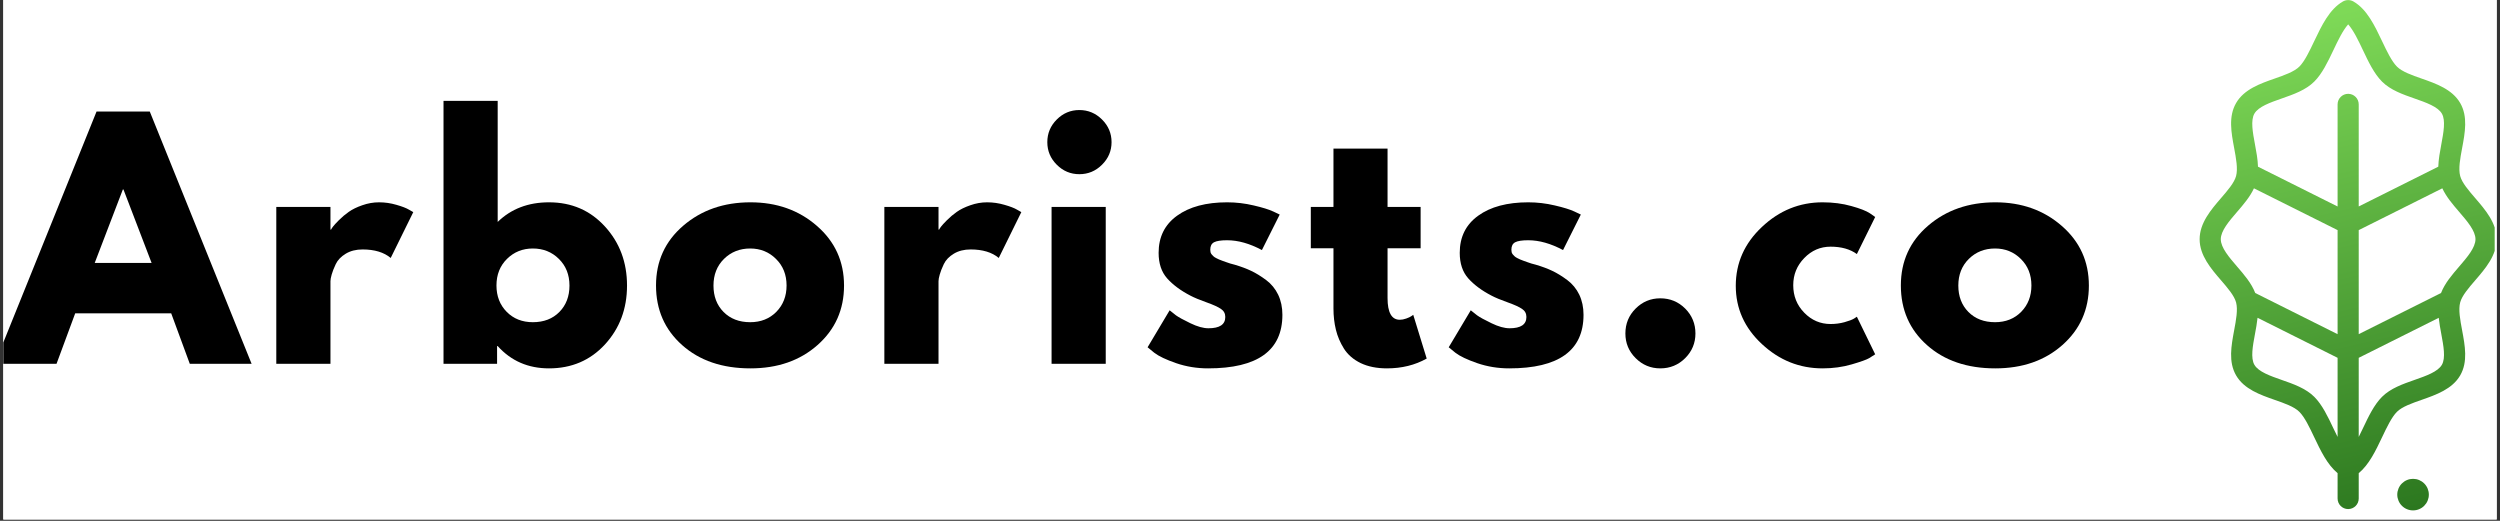
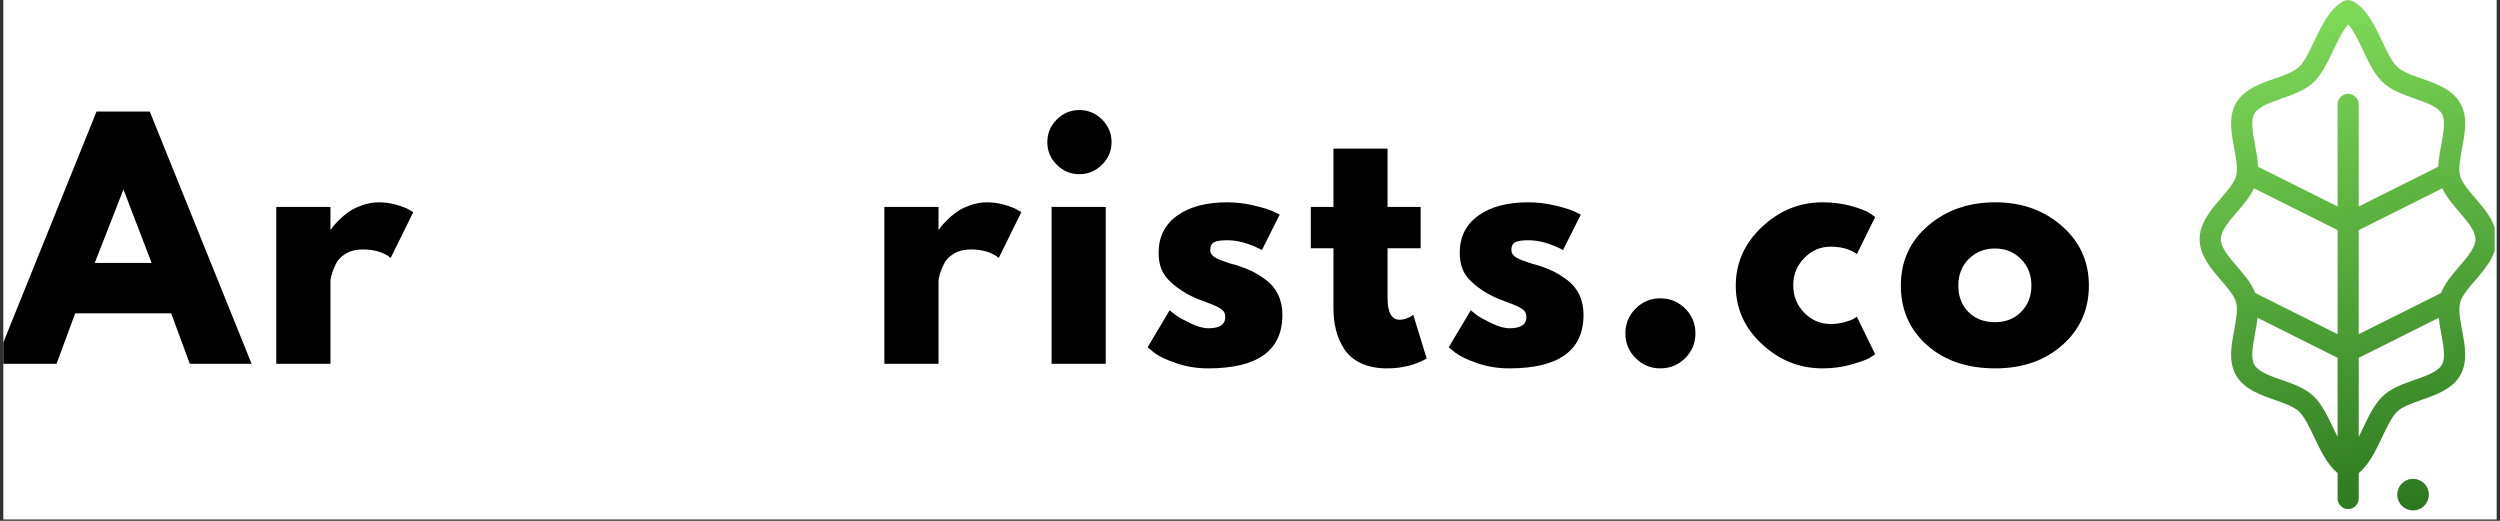
<svg xmlns="http://www.w3.org/2000/svg" version="1.0" preserveAspectRatio="xMidYMid meet" height="125" viewBox="0 0 450 93.75" zoomAndPan="magnify" width="600">
  <rect x="0" y="0" width="450" height="93.75" fill="#333333" stroke="none" />
  <defs>
    <g />
    <clipPath id="74057904ba">
      <path clip-rule="nonzero" d="M 0.598 0 L 449.402 0 L 449.402 93.5 L 0.598 93.5 Z M 0.598 0" />
    </clipPath>
    <clipPath id="5714565f77">
      <path clip-rule="nonzero" d="M 431 86 L 438 86 L 438 92 L 431 92 Z M 431 86" />
    </clipPath>
    <clipPath id="abc5637fc7">
      <path clip-rule="nonzero" d="M 437.191 89.031 C 437.191 89.41 437.117 89.77 436.977 90.117 C 436.832 90.469 436.625 90.773 436.359 91.039 C 436.094 91.309 435.785 91.512 435.438 91.656 C 435.09 91.801 434.727 91.871 434.352 91.871 C 433.973 91.871 433.609 91.801 433.262 91.656 C 432.914 91.512 432.609 91.309 432.34 91.039 C 432.074 90.773 431.871 90.469 431.727 90.117 C 431.582 89.77 431.508 89.41 431.508 89.031 C 431.508 88.656 431.582 88.293 431.727 87.945 C 431.871 87.598 432.074 87.289 432.34 87.023 C 432.609 86.758 432.914 86.551 433.262 86.406 C 433.609 86.262 433.973 86.191 434.352 86.191 C 434.727 86.191 435.09 86.262 435.438 86.406 C 435.785 86.551 436.094 86.758 436.359 87.023 C 436.625 87.289 436.832 87.598 436.977 87.945 C 437.117 88.293 437.191 88.656 437.191 89.031 Z M 437.191 89.031" />
    </clipPath>
    <linearGradient id="db2f43bd44" y2="72.776" gradientUnits="userSpaceOnUse" x2="30.896" y1="67.532" gradientTransform="matrix(1.269, 0, 0, 1.269, 395.935, 0.015)" x1="29.655">
      <stop offset="0" stop-color="rgb(19.308%, 49.316%, 13.586%)" stop-opacity="1" />
      <stop offset="0.125" stop-color="rgb(19.156%, 49.135%, 13.483%)" stop-opacity="1" />
      <stop offset="0.191" stop-color="rgb(18.851%, 48.772%, 13.275%)" stop-opacity="1" />
      <stop offset="0.25" stop-color="rgb(18.7%, 48.59%, 13.171%)" stop-opacity="1" />
      <stop offset="0.375" stop-color="rgb(18.547%, 48.409%, 13.068%)" stop-opacity="1" />
      <stop offset="0.5" stop-color="rgb(18.242%, 48.047%, 12.86%)" stop-opacity="1" />
      <stop offset="0.625" stop-color="rgb(17.937%, 47.684%, 12.653%)" stop-opacity="1" />
      <stop offset="0.75" stop-color="rgb(17.632%, 47.322%, 12.444%)" stop-opacity="1" />
      <stop offset="0.809" stop-color="rgb(17.328%, 46.959%, 12.236%)" stop-opacity="1" />
      <stop offset="0.875" stop-color="rgb(17.175%, 46.779%, 12.132%)" stop-opacity="1" />
      <stop offset="1" stop-color="rgb(17.023%, 46.597%, 12.029%)" stop-opacity="1" />
    </linearGradient>
    <clipPath id="0fdee9fac2">
      <path clip-rule="nonzero" d="M 395.934 0 L 449.043 0 L 449.043 92 L 395.934 92 Z M 395.934 0" />
    </clipPath>
    <clipPath id="332d139976">
      <path clip-rule="nonzero" d="M 445.543 50.453 C 447.348 48.359 449.395 45.984 449.395 43.059 C 449.395 40.133 447.348 37.758 445.543 35.664 C 444.367 34.301 443.156 32.895 442.832 31.684 C 442.484 30.379 442.836 28.496 443.18 26.672 C 443.703 23.875 444.246 20.984 442.836 18.547 C 441.402 16.07 438.477 15.047 435.895 14.145 C 434.164 13.539 432.375 12.914 431.453 11.992 C 430.496 11.031 429.621 9.195 428.777 7.418 C 427.438 4.594 426.051 1.672 423.621 0.27 C 423.031 -0.07 422.309 -0.07 421.719 0.27 C 419.289 1.672 417.902 4.594 416.559 7.414 C 415.715 9.191 414.844 11.031 413.883 11.988 C 412.961 12.91 411.172 13.535 409.441 14.141 C 406.859 15.043 403.93 16.066 402.5 18.543 C 401.086 20.98 401.629 23.871 402.152 26.668 C 402.492 28.492 402.844 30.379 402.496 31.68 C 402.176 32.891 400.961 34.301 399.785 35.66 C 397.98 37.758 395.934 40.133 395.934 43.059 C 395.934 45.984 397.98 48.359 399.785 50.453 C 400.961 51.816 402.176 53.223 402.496 54.438 C 402.844 55.738 402.492 57.621 402.148 59.445 C 401.629 62.242 401.086 65.137 402.5 67.574 C 403.93 70.051 406.859 71.074 409.441 71.977 C 411.172 72.578 412.961 73.203 413.883 74.129 C 414.844 75.086 415.715 76.922 416.559 78.699 C 417.715 81.129 418.906 83.625 420.766 85.168 L 420.766 89.73 C 420.766 90.781 421.617 91.633 422.668 91.633 C 423.719 91.633 424.57 90.781 424.57 89.73 L 424.57 85.172 C 426.43 83.629 427.625 81.129 428.777 78.699 C 429.621 76.922 430.496 75.082 431.453 74.125 C 432.375 73.203 434.164 72.578 435.895 71.973 C 438.477 71.07 441.402 70.047 442.836 67.57 C 444.246 65.133 443.703 62.242 443.18 59.445 C 442.836 57.621 442.484 55.734 442.832 54.434 C 443.156 53.223 444.367 51.812 445.543 50.453 Z M 405.793 20.449 C 406.52 19.195 408.641 18.453 410.695 17.734 C 412.828 16.988 415.035 16.219 416.574 14.68 C 418 13.258 419.016 11.117 420 9.051 C 420.832 7.297 421.688 5.496 422.672 4.383 C 423.652 5.496 424.508 7.297 425.34 9.051 C 426.32 11.121 427.336 13.258 428.762 14.684 C 430.297 16.223 432.504 16.992 434.637 17.738 C 436.691 18.457 438.812 19.199 439.539 20.453 C 440.242 21.672 439.832 23.855 439.438 25.973 C 439.188 27.305 438.938 28.668 438.891 30.004 L 424.57 37.164 L 424.57 18.793 C 424.57 17.742 423.719 16.887 422.668 16.887 C 421.617 16.887 420.766 17.742 420.766 18.793 L 420.766 37.168 L 406.438 30.004 C 406.395 28.668 406.145 27.305 405.891 25.969 C 405.496 23.855 405.086 21.668 405.793 20.449 Z M 399.742 43.059 C 399.742 41.543 401.23 39.816 402.668 38.148 C 403.824 36.809 405 35.434 405.711 33.898 L 420.766 41.422 L 420.766 60.152 L 405.941 52.738 C 405.27 50.988 403.953 49.457 402.668 47.969 C 401.23 46.297 399.742 44.57 399.742 43.059 Z M 419.996 77.066 C 419.016 74.996 418 72.855 416.574 71.434 C 415.035 69.898 412.828 69.125 410.695 68.383 C 408.641 67.664 406.52 66.922 405.793 65.668 C 405.086 64.449 405.496 62.262 405.891 60.145 C 406.074 59.172 406.254 58.188 406.359 57.203 L 420.766 64.406 L 420.766 78.645 C 420.504 78.125 420.25 77.598 419.996 77.066 Z M 439.539 65.664 C 438.812 66.918 436.691 67.66 434.637 68.379 C 432.504 69.125 430.297 69.895 428.762 71.434 C 427.336 72.855 426.32 74.996 425.34 77.066 C 425.086 77.598 424.832 78.125 424.57 78.645 L 424.57 64.406 L 438.973 57.207 C 439.074 58.188 439.258 59.172 439.438 60.145 C 439.832 62.262 440.242 64.445 439.539 65.664 Z M 442.66 47.969 C 441.379 49.457 440.059 50.988 439.387 52.742 L 424.57 60.148 L 424.57 41.422 L 439.617 33.898 C 440.332 35.434 441.508 36.812 442.66 38.148 C 444.098 39.82 445.586 41.547 445.586 43.059 C 445.586 44.57 444.098 46.297 442.66 47.969 Z M 442.66 47.969" />
    </clipPath>
    <linearGradient id="6e2265f1f5" y2="74.832" gradientUnits="userSpaceOnUse" x2="30.746" y1="-2.933" gradientTransform="matrix(1.269, 0, 0, 1.269, 395.935, 0.015)" x1="12.345">
      <stop offset="0" stop-color="rgb(49.399%, 85.1%, 34.099%)" stop-opacity="1" />
      <stop offset="0.062" stop-color="rgb(49.399%, 85.1%, 34.099%)" stop-opacity="1" />
      <stop offset="0.078" stop-color="rgb(49.356%, 85.048%, 34.07%)" stop-opacity="1" />
      <stop offset="0.086" stop-color="rgb(49.171%, 84.83%, 33.945%)" stop-opacity="1" />
      <stop offset="0.094" stop-color="rgb(48.889%, 84.494%, 33.752%)" stop-opacity="1" />
      <stop offset="0.102" stop-color="rgb(48.607%, 84.158%, 33.56%)" stop-opacity="1" />
      <stop offset="0.109" stop-color="rgb(48.325%, 83.821%, 33.366%)" stop-opacity="1" />
      <stop offset="0.117" stop-color="rgb(48.042%, 83.485%, 33.174%)" stop-opacity="1" />
      <stop offset="0.121" stop-color="rgb(47.76%, 83.15%, 32.982%)" stop-opacity="1" />
      <stop offset="0.125" stop-color="rgb(47.62%, 82.982%, 32.886%)" stop-opacity="1" />
      <stop offset="0.133" stop-color="rgb(47.478%, 82.814%, 32.79%)" stop-opacity="1" />
      <stop offset="0.141" stop-color="rgb(47.194%, 82.478%, 32.597%)" stop-opacity="1" />
      <stop offset="0.148" stop-color="rgb(46.912%, 82.143%, 32.404%)" stop-opacity="1" />
      <stop offset="0.156" stop-color="rgb(46.629%, 81.807%, 32.211%)" stop-opacity="1" />
      <stop offset="0.164" stop-color="rgb(46.347%, 81.47%, 32.019%)" stop-opacity="1" />
      <stop offset="0.172" stop-color="rgb(46.065%, 81.134%, 31.827%)" stop-opacity="1" />
      <stop offset="0.18" stop-color="rgb(45.782%, 80.798%, 31.635%)" stop-opacity="1" />
      <stop offset="0.188" stop-color="rgb(45.5%, 80.463%, 31.441%)" stop-opacity="1" />
      <stop offset="0.195" stop-color="rgb(45.216%, 80.127%, 31.248%)" stop-opacity="1" />
      <stop offset="0.203" stop-color="rgb(44.934%, 79.791%, 31.056%)" stop-opacity="1" />
      <stop offset="0.211" stop-color="rgb(44.652%, 79.454%, 30.864%)" stop-opacity="1" />
      <stop offset="0.219" stop-color="rgb(44.37%, 79.118%, 30.672%)" stop-opacity="1" />
      <stop offset="0.227" stop-color="rgb(44.087%, 78.783%, 30.478%)" stop-opacity="1" />
      <stop offset="0.234" stop-color="rgb(43.805%, 78.447%, 30.286%)" stop-opacity="1" />
      <stop offset="0.242" stop-color="rgb(43.523%, 78.111%, 30.093%)" stop-opacity="1" />
      <stop offset="0.25" stop-color="rgb(43.24%, 77.776%, 29.901%)" stop-opacity="1" />
      <stop offset="0.258" stop-color="rgb(42.957%, 77.438%, 29.709%)" stop-opacity="1" />
      <stop offset="0.266" stop-color="rgb(42.674%, 77.103%, 29.515%)" stop-opacity="1" />
      <stop offset="0.273" stop-color="rgb(42.392%, 76.767%, 29.323%)" stop-opacity="1" />
      <stop offset="0.281" stop-color="rgb(42.11%, 76.431%, 29.131%)" stop-opacity="1" />
      <stop offset="0.289" stop-color="rgb(41.827%, 76.096%, 28.938%)" stop-opacity="1" />
      <stop offset="0.297" stop-color="rgb(41.545%, 75.76%, 28.746%)" stop-opacity="1" />
      <stop offset="0.305" stop-color="rgb(41.263%, 75.424%, 28.552%)" stop-opacity="1" />
      <stop offset="0.312" stop-color="rgb(40.981%, 75.087%, 28.36%)" stop-opacity="1" />
      <stop offset="0.32" stop-color="rgb(40.697%, 74.751%, 28.168%)" stop-opacity="1" />
      <stop offset="0.328" stop-color="rgb(40.414%, 74.416%, 27.975%)" stop-opacity="1" />
      <stop offset="0.336" stop-color="rgb(40.132%, 74.08%, 27.782%)" stop-opacity="1" />
      <stop offset="0.344" stop-color="rgb(39.85%, 73.744%, 27.589%)" stop-opacity="1" />
      <stop offset="0.352" stop-color="rgb(39.568%, 73.409%, 27.397%)" stop-opacity="1" />
      <stop offset="0.359" stop-color="rgb(39.285%, 73.071%, 27.205%)" stop-opacity="1" />
      <stop offset="0.367" stop-color="rgb(39.003%, 72.736%, 27.013%)" stop-opacity="1" />
      <stop offset="0.375" stop-color="rgb(38.719%, 72.4%, 26.819%)" stop-opacity="1" />
      <stop offset="0.383" stop-color="rgb(38.437%, 72.064%, 26.627%)" stop-opacity="1" />
      <stop offset="0.391" stop-color="rgb(38.155%, 71.729%, 26.434%)" stop-opacity="1" />
      <stop offset="0.398" stop-color="rgb(37.872%, 71.393%, 26.242%)" stop-opacity="1" />
      <stop offset="0.406" stop-color="rgb(37.59%, 71.056%, 26.05%)" stop-opacity="1" />
      <stop offset="0.414" stop-color="rgb(37.308%, 70.72%, 25.856%)" stop-opacity="1" />
      <stop offset="0.422" stop-color="rgb(37.025%, 70.384%, 25.664%)" stop-opacity="1" />
      <stop offset="0.43" stop-color="rgb(36.743%, 70.049%, 25.471%)" stop-opacity="1" />
      <stop offset="0.438" stop-color="rgb(36.459%, 69.713%, 25.279%)" stop-opacity="1" />
      <stop offset="0.445" stop-color="rgb(36.177%, 69.377%, 25.087%)" stop-opacity="1" />
      <stop offset="0.453" stop-color="rgb(35.895%, 69.041%, 24.893%)" stop-opacity="1" />
      <stop offset="0.461" stop-color="rgb(35.612%, 68.704%, 24.701%)" stop-opacity="1" />
      <stop offset="0.469" stop-color="rgb(35.33%, 68.369%, 24.509%)" stop-opacity="1" />
      <stop offset="0.477" stop-color="rgb(35.048%, 68.033%, 24.316%)" stop-opacity="1" />
      <stop offset="0.484" stop-color="rgb(34.766%, 67.697%, 24.124%)" stop-opacity="1" />
      <stop offset="0.492" stop-color="rgb(34.482%, 67.361%, 23.93%)" stop-opacity="1" />
      <stop offset="0.5" stop-color="rgb(34.2%, 67.026%, 23.738%)" stop-opacity="1" />
      <stop offset="0.508" stop-color="rgb(33.917%, 66.689%, 23.546%)" stop-opacity="1" />
      <stop offset="0.516" stop-color="rgb(33.635%, 66.353%, 23.354%)" stop-opacity="1" />
      <stop offset="0.523" stop-color="rgb(33.353%, 66.017%, 23.161%)" stop-opacity="1" />
      <stop offset="0.531" stop-color="rgb(33.07%, 65.681%, 22.968%)" stop-opacity="1" />
      <stop offset="0.539" stop-color="rgb(32.788%, 65.346%, 22.775%)" stop-opacity="1" />
      <stop offset="0.547" stop-color="rgb(32.506%, 65.01%, 22.583%)" stop-opacity="1" />
      <stop offset="0.555" stop-color="rgb(32.222%, 64.673%, 22.391%)" stop-opacity="1" />
      <stop offset="0.562" stop-color="rgb(31.94%, 64.337%, 22.198%)" stop-opacity="1" />
      <stop offset="0.57" stop-color="rgb(31.657%, 64.001%, 22.005%)" stop-opacity="1" />
      <stop offset="0.578" stop-color="rgb(31.375%, 63.666%, 21.812%)" stop-opacity="1" />
      <stop offset="0.586" stop-color="rgb(31.093%, 63.33%, 21.62%)" stop-opacity="1" />
      <stop offset="0.594" stop-color="rgb(30.811%, 62.994%, 21.428%)" stop-opacity="1" />
      <stop offset="0.602" stop-color="rgb(30.528%, 62.659%, 21.236%)" stop-opacity="1" />
      <stop offset="0.609" stop-color="rgb(30.244%, 62.321%, 21.042%)" stop-opacity="1" />
      <stop offset="0.617" stop-color="rgb(29.962%, 61.986%, 20.85%)" stop-opacity="1" />
      <stop offset="0.625" stop-color="rgb(29.68%, 61.65%, 20.657%)" stop-opacity="1" />
      <stop offset="0.633" stop-color="rgb(29.398%, 61.314%, 20.465%)" stop-opacity="1" />
      <stop offset="0.641" stop-color="rgb(29.115%, 60.979%, 20.273%)" stop-opacity="1" />
      <stop offset="0.648" stop-color="rgb(28.833%, 60.643%, 20.079%)" stop-opacity="1" />
      <stop offset="0.656" stop-color="rgb(28.551%, 60.306%, 19.887%)" stop-opacity="1" />
      <stop offset="0.664" stop-color="rgb(28.268%, 59.97%, 19.695%)" stop-opacity="1" />
      <stop offset="0.672" stop-color="rgb(27.985%, 59.634%, 19.502%)" stop-opacity="1" />
      <stop offset="0.68" stop-color="rgb(27.702%, 59.299%, 19.31%)" stop-opacity="1" />
      <stop offset="0.688" stop-color="rgb(27.42%, 58.963%, 19.116%)" stop-opacity="1" />
      <stop offset="0.695" stop-color="rgb(27.138%, 58.627%, 18.924%)" stop-opacity="1" />
      <stop offset="0.703" stop-color="rgb(26.855%, 58.29%, 18.732%)" stop-opacity="1" />
      <stop offset="0.711" stop-color="rgb(26.573%, 57.954%, 18.539%)" stop-opacity="1" />
      <stop offset="0.719" stop-color="rgb(26.291%, 57.619%, 18.347%)" stop-opacity="1" />
      <stop offset="0.727" stop-color="rgb(26.007%, 57.283%, 18.153%)" stop-opacity="1" />
      <stop offset="0.734" stop-color="rgb(25.725%, 56.947%, 17.961%)" stop-opacity="1" />
      <stop offset="0.742" stop-color="rgb(25.443%, 56.612%, 17.769%)" stop-opacity="1" />
      <stop offset="0.75" stop-color="rgb(25.16%, 56.276%, 17.577%)" stop-opacity="1" />
      <stop offset="0.758" stop-color="rgb(24.878%, 55.939%, 17.384%)" stop-opacity="1" />
      <stop offset="0.766" stop-color="rgb(24.596%, 55.603%, 17.191%)" stop-opacity="1" />
      <stop offset="0.773" stop-color="rgb(24.313%, 55.267%, 16.998%)" stop-opacity="1" />
      <stop offset="0.781" stop-color="rgb(24.031%, 54.932%, 16.806%)" stop-opacity="1" />
      <stop offset="0.789" stop-color="rgb(23.747%, 54.596%, 16.614%)" stop-opacity="1" />
      <stop offset="0.797" stop-color="rgb(23.465%, 54.26%, 16.422%)" stop-opacity="1" />
      <stop offset="0.805" stop-color="rgb(23.183%, 53.923%, 16.228%)" stop-opacity="1" />
      <stop offset="0.812" stop-color="rgb(22.9%, 53.587%, 16.035%)" stop-opacity="1" />
      <stop offset="0.82" stop-color="rgb(22.618%, 53.252%, 15.843%)" stop-opacity="1" />
      <stop offset="0.828" stop-color="rgb(22.336%, 52.916%, 15.651%)" stop-opacity="1" />
      <stop offset="0.836" stop-color="rgb(22.054%, 52.58%, 15.459%)" stop-opacity="1" />
      <stop offset="0.844" stop-color="rgb(21.77%, 52.245%, 15.265%)" stop-opacity="1" />
      <stop offset="0.852" stop-color="rgb(21.487%, 51.907%, 15.073%)" stop-opacity="1" />
      <stop offset="0.859" stop-color="rgb(21.205%, 51.572%, 14.88%)" stop-opacity="1" />
      <stop offset="0.867" stop-color="rgb(20.923%, 51.236%, 14.688%)" stop-opacity="1" />
      <stop offset="0.875" stop-color="rgb(20.641%, 50.9%, 14.496%)" stop-opacity="1" />
      <stop offset="0.879" stop-color="rgb(20.358%, 50.565%, 14.302%)" stop-opacity="1" />
      <stop offset="0.883" stop-color="rgb(20.218%, 50.397%, 14.206%)" stop-opacity="1" />
      <stop offset="0.891" stop-color="rgb(20.076%, 50.229%, 14.11%)" stop-opacity="1" />
      <stop offset="0.898" stop-color="rgb(19.794%, 49.893%, 13.918%)" stop-opacity="1" />
      <stop offset="0.906" stop-color="rgb(19.51%, 49.556%, 13.725%)" stop-opacity="1" />
      <stop offset="0.914" stop-color="rgb(19.228%, 49.22%, 13.533%)" stop-opacity="1" />
      <stop offset="0.922" stop-color="rgb(18.945%, 48.885%, 13.339%)" stop-opacity="1" />
      <stop offset="0.93" stop-color="rgb(18.663%, 48.549%, 13.147%)" stop-opacity="1" />
      <stop offset="0.938" stop-color="rgb(18.381%, 48.213%, 12.955%)" stop-opacity="1" />
      <stop offset="0.945" stop-color="rgb(18.098%, 47.878%, 12.762%)" stop-opacity="1" />
      <stop offset="0.953" stop-color="rgb(17.816%, 47.54%, 12.57%)" stop-opacity="1" />
      <stop offset="0.961" stop-color="rgb(17.532%, 47.205%, 12.376%)" stop-opacity="1" />
      <stop offset="0.969" stop-color="rgb(17.25%, 46.869%, 12.184%)" stop-opacity="1" />
      <stop offset="0.977" stop-color="rgb(16.968%, 46.533%, 11.992%)" stop-opacity="1" />
      <stop offset="0.984" stop-color="rgb(16.685%, 46.198%, 11.8%)" stop-opacity="1" />
      <stop offset="0.992" stop-color="rgb(16.403%, 45.862%, 11.607%)" stop-opacity="1" />
      <stop offset="1" stop-color="rgb(16.18%, 45.596%, 11.455%)" stop-opacity="1" />
    </linearGradient>
    <clipPath id="04bdc0e578">
      <path clip-rule="nonzero" d="M 0.598 20 L 46 20 L 46 66 L 0.598 66 Z M 0.598 20" />
    </clipPath>
  </defs>
  <g clip-path="url(#74057904ba)">
    <path fill-rule="nonzero" fill-opacity="1" d="M 0.598 0 L 449.402 0 L 449.402 93.5 L 0.598 93.5 Z M 0.598 0" fill="#ffffff" />
-     <path fill-rule="nonzero" fill-opacity="1" d="M 0.598 0 L 449.402 0 L 449.402 93.5 L 0.598 93.5 Z M 0.598 0" fill="#ffffff" />
  </g>
  <g clip-path="url(#5714565f77)">
    <g clip-path="url(#abc5637fc7)">
      <path fill-rule="nonzero" d="M 431.508 86.191 L 431.508 91.871 L 437.191 91.871 L 437.191 86.191 Z M 431.508 86.191" fill="url(#db2f43bd44)" />
    </g>
  </g>
  <g clip-path="url(#0fdee9fac2)">
    <g clip-path="url(#332d139976)">
      <path fill-rule="nonzero" d="M 395.934 0 L 395.934 91.633 L 449.043 91.633 L 449.043 0 Z M 395.934 0" fill="url(#6e2265f1f5)" />
    </g>
  </g>
  <g clip-path="url(#04bdc0e578)">
    <g fill-opacity="1" fill="#000000">
      <g transform="translate(0.598, 65.479)">
        <g>
-           <path d="M 26.359 -45.406 L 44.688 0 L 33.562 0 L 30.219 -9.078 L 12.938 -9.078 L 9.578 0 L -1.547 0 L 16.781 -45.406 Z M 26.688 -18.156 L 21.625 -31.375 L 21.516 -31.375 L 16.453 -18.156 Z M 26.688 -18.156" />
+           <path d="M 26.359 -45.406 L 44.688 0 L 33.562 0 L 30.219 -9.078 L 12.938 -9.078 L 9.578 0 L -1.547 0 L 16.781 -45.406 Z M 26.688 -18.156 L 21.625 -31.375 L 16.453 -18.156 Z M 26.688 -18.156" />
        </g>
      </g>
    </g>
  </g>
  <g fill-opacity="1" fill="#000000">
    <g transform="translate(46.436, 65.479)">
      <g>
        <path d="M 3.297 0 L 3.297 -28.234 L 13.047 -28.234 L 13.047 -24.156 L 13.156 -24.156 C 13.227 -24.301 13.348 -24.484 13.516 -24.703 C 13.68 -24.93 14.035 -25.316 14.578 -25.859 C 15.129 -26.41 15.719 -26.906 16.344 -27.344 C 16.969 -27.789 17.773 -28.188 18.766 -28.531 C 19.754 -28.883 20.766 -29.062 21.797 -29.062 C 22.859 -29.062 23.898 -28.91 24.922 -28.609 C 25.953 -28.316 26.707 -28.023 27.188 -27.734 L 27.953 -27.297 L 23.891 -19.047 C 22.672 -20.066 20.984 -20.578 18.828 -20.578 C 17.648 -20.578 16.641 -20.32 15.797 -19.812 C 14.953 -19.301 14.352 -18.676 14 -17.938 C 13.656 -17.207 13.41 -16.582 13.266 -16.062 C 13.117 -15.551 13.047 -15.148 13.047 -14.859 L 13.047 0 Z M 3.297 0" />
      </g>
    </g>
  </g>
  <g fill-opacity="1" fill="#000000">
    <g transform="translate(76.536, 65.479)">
      <g>
-         <path d="M 32.359 -24.703 C 35.004 -21.805 36.328 -18.266 36.328 -14.078 C 36.328 -9.898 35.004 -6.367 32.359 -3.484 C 29.711 -0.609 26.352 0.828 22.281 0.828 C 18.539 0.828 15.461 -0.508 13.047 -3.188 L 12.938 -3.188 L 12.938 0 L 3.297 0 L 3.297 -47.328 L 13.047 -47.328 L 13.047 -25.531 C 15.461 -27.883 18.539 -29.062 22.281 -29.062 C 26.352 -29.062 29.711 -27.609 32.359 -24.703 Z M 24.156 -9.328 C 25.363 -10.555 25.969 -12.141 25.969 -14.078 C 25.969 -16.023 25.332 -17.625 24.062 -18.875 C 22.801 -20.125 21.238 -20.75 19.375 -20.75 C 17.539 -20.75 15.988 -20.125 14.719 -18.875 C 13.457 -17.625 12.828 -16.031 12.828 -14.094 C 12.828 -12.176 13.441 -10.594 14.672 -9.344 C 15.898 -8.102 17.469 -7.484 19.375 -7.484 C 21.352 -7.484 22.945 -8.098 24.156 -9.328 Z M 24.156 -9.328" />
-       </g>
+         </g>
    </g>
  </g>
  <g fill-opacity="1" fill="#000000">
    <g transform="translate(116.817, 65.479)">
      <g>
+         </g>
+     </g>
+   </g>
+   <g fill-opacity="1" fill="#000000">
+     <g transform="translate(155.886, 65.479)">
+       <g>
+         <path d="M 3.297 0 L 3.297 -28.234 L 13.047 -28.234 L 13.047 -24.156 L 13.156 -24.156 C 13.227 -24.301 13.348 -24.484 13.516 -24.703 C 13.68 -24.93 14.035 -25.316 14.578 -25.859 C 15.129 -26.41 15.719 -26.906 16.344 -27.344 C 16.969 -27.789 17.773 -28.188 18.766 -28.531 C 19.754 -28.883 20.766 -29.062 21.797 -29.062 C 22.859 -29.062 23.898 -28.91 24.922 -28.609 C 25.953 -28.316 26.707 -28.023 27.188 -27.734 L 27.953 -27.297 L 23.891 -19.047 C 22.672 -20.066 20.984 -20.578 18.828 -20.578 C 17.648 -20.578 16.641 -20.32 15.797 -19.812 C 14.953 -19.301 14.352 -18.676 14 -17.938 C 13.656 -17.207 13.41 -16.582 13.266 -16.062 C 13.117 -15.551 13.047 -15.148 13.047 -14.859 L 13.047 0 Z M 3.297 0" />
+       </g>
+     </g>
+   </g>
+   <g fill-opacity="1" fill="#000000">
+     <g transform="translate(185.986, 65.479)">
+       <g>
+         <path d="M 4.234 -43.969 C 5.367 -45.102 6.723 -45.672 8.297 -45.672 C 9.879 -45.672 11.238 -45.102 12.375 -43.969 C 13.52 -42.832 14.094 -41.473 14.094 -39.891 C 14.094 -38.316 13.52 -36.961 12.375 -35.828 C 11.238 -34.691 9.879 -34.125 8.297 -34.125 C 6.723 -34.125 5.367 -34.691 4.234 -35.828 C 3.098 -36.961 2.531 -38.316 2.531 -39.891 C 2.531 -41.473 3.098 -42.832 4.234 -43.969 Z M 3.297 -28.234 L 3.297 0 L 13.047 0 L 13.047 -28.234 Z M 3.297 -28.234" />
+       </g>
+     </g>
+   </g>
+   <g fill-opacity="1" fill="#000000">
+     <g transform="translate(205.301, 65.479)">
+       <g>
+         <path d="M 15.578 -29.062 C 17.191 -29.062 18.785 -28.875 20.359 -28.5 C 21.941 -28.133 23.117 -27.77 23.891 -27.406 L 25.047 -26.859 L 21.844 -20.469 C 19.645 -21.645 17.555 -22.234 15.578 -22.234 C 14.473 -22.234 13.691 -22.113 13.234 -21.875 C 12.773 -21.633 12.547 -21.188 12.547 -20.531 C 12.547 -20.383 12.562 -20.234 12.594 -20.078 C 12.633 -19.93 12.707 -19.797 12.812 -19.672 C 12.926 -19.547 13.031 -19.438 13.125 -19.344 C 13.219 -19.25 13.375 -19.145 13.594 -19.031 C 13.812 -18.926 13.984 -18.844 14.109 -18.781 C 14.242 -18.727 14.457 -18.645 14.75 -18.531 C 15.039 -18.426 15.258 -18.348 15.406 -18.297 C 15.551 -18.242 15.797 -18.16 16.141 -18.047 C 16.492 -17.941 16.766 -17.867 16.953 -17.828 C 18.086 -17.492 19.078 -17.125 19.922 -16.719 C 20.766 -16.32 21.656 -15.773 22.594 -15.078 C 23.531 -14.379 24.254 -13.5 24.766 -12.438 C 25.273 -11.375 25.531 -10.164 25.531 -8.812 C 25.531 -2.383 21.07 0.828 12.156 0.828 C 10.145 0.828 8.227 0.516 6.406 -0.109 C 4.594 -0.734 3.281 -1.359 2.469 -1.984 L 1.266 -2.969 L 5.234 -9.625 C 5.523 -9.375 5.906 -9.07 6.375 -8.719 C 6.852 -8.375 7.719 -7.898 8.969 -7.297 C 10.219 -6.691 11.301 -6.391 12.219 -6.391 C 14.238 -6.391 15.25 -7.066 15.25 -8.422 C 15.25 -9.047 14.988 -9.531 14.469 -9.875 C 13.957 -10.227 13.086 -10.625 11.859 -11.062 C 10.629 -11.5 9.664 -11.898 8.969 -12.266 C 7.207 -13.18 5.812 -14.219 4.781 -15.375 C 3.758 -16.531 3.25 -18.062 3.25 -19.969 C 3.25 -22.832 4.359 -25.062 6.578 -26.656 C 8.797 -28.258 11.797 -29.062 15.578 -29.062 Z M 15.578 -29.062" />
+       </g>
+     </g>
+   </g>
+   <g fill-opacity="1" fill="#000000">
+     <g transform="translate(235.071, 65.479)">
+       <g>
+         <path d="M 4.953 -28.234 L 4.953 -38.734 L 14.688 -38.734 L 14.688 -28.234 L 20.641 -28.234 L 20.641 -20.797 L 14.688 -20.797 L 14.688 -11.828 C 14.688 -9.223 15.422 -7.922 16.891 -7.922 C 17.254 -7.922 17.641 -7.992 18.047 -8.141 C 18.453 -8.285 18.766 -8.43 18.984 -8.578 L 19.312 -8.812 L 21.734 -0.938 C 19.641 0.238 17.254 0.828 14.578 0.828 C 12.742 0.828 11.164 0.508 9.844 -0.125 C 8.531 -0.77 7.531 -1.633 6.844 -2.719 C 6.164 -3.801 5.68 -4.938 5.391 -6.125 C 5.098 -7.32 4.953 -8.598 4.953 -9.953 L 4.953 -20.797 L 0.875 -20.797 L 0.875 -28.234 Z M 4.953 -28.234" />
+       </g>
+     </g>
+   </g>
+   <g fill-opacity="1" fill="#000000">
+     <g transform="translate(259.503, 65.479)">
+       <g>
+         <path d="M 15.578 -29.062 C 17.191 -29.062 18.785 -28.875 20.359 -28.5 C 21.941 -28.133 23.117 -27.77 23.891 -27.406 L 25.047 -26.859 L 21.844 -20.469 C 19.645 -21.645 17.555 -22.234 15.578 -22.234 C 14.473 -22.234 13.691 -22.113 13.234 -21.875 C 12.773 -21.633 12.547 -21.188 12.547 -20.531 C 12.547 -20.383 12.562 -20.234 12.594 -20.078 C 12.633 -19.93 12.707 -19.797 12.812 -19.672 C 12.926 -19.547 13.031 -19.438 13.125 -19.344 C 13.219 -19.25 13.375 -19.145 13.594 -19.031 C 13.812 -18.926 13.984 -18.844 14.109 -18.781 C 14.242 -18.727 14.457 -18.645 14.75 -18.531 C 15.039 -18.426 15.258 -18.348 15.406 -18.297 C 15.551 -18.242 15.797 -18.16 16.141 -18.047 C 16.492 -17.941 16.766 -17.867 16.953 -17.828 C 18.086 -17.492 19.078 -17.125 19.922 -16.719 C 20.766 -16.32 21.656 -15.773 22.594 -15.078 C 23.531 -14.379 24.254 -13.5 24.766 -12.438 C 25.273 -11.375 25.531 -10.164 25.531 -8.812 C 25.531 -2.383 21.07 0.828 12.156 0.828 C 10.145 0.828 8.227 0.516 6.406 -0.109 C 4.594 -0.734 3.281 -1.359 2.469 -1.984 L 1.266 -2.969 L 5.234 -9.625 C 5.523 -9.375 5.906 -9.07 6.375 -8.719 C 6.852 -8.375 7.719 -7.898 8.969 -7.297 C 10.219 -6.691 11.301 -6.391 12.219 -6.391 C 14.238 -6.391 15.25 -7.066 15.25 -8.422 C 15.25 -9.047 14.988 -9.531 14.469 -9.875 C 13.957 -10.227 13.086 -10.625 11.859 -11.062 C 10.629 -11.5 9.664 -11.898 8.969 -12.266 C 7.207 -13.18 5.812 -14.219 4.781 -15.375 C 3.758 -16.531 3.25 -18.062 3.25 -19.969 C 3.25 -22.832 4.359 -25.062 6.578 -26.656 C 8.797 -28.258 11.797 -29.062 15.578 -29.062 Z M 15.578 -29.062" />
+       </g>
+     </g>
+   </g>
+   <g fill-opacity="1" fill="#000000">
+     <g transform="translate(289.273, 65.479)">
+       <g>
+         <path d="M 9.578 -11.781 C 11.336 -11.781 12.832 -11.164 14.062 -9.938 C 15.289 -8.707 15.906 -7.211 15.906 -5.453 C 15.906 -3.723 15.289 -2.242 14.062 -1.016 C 12.832 0.211 11.336 0.828 9.578 0.828 C 7.848 0.828 6.367 0.211 5.141 -1.016 C 3.91 -2.242 3.297 -3.723 3.297 -5.453 C 3.297 -7.211 3.91 -8.707 5.141 -9.938 C 6.367 -11.164 7.848 -11.781 9.578 -11.781 Z M 9.578 -11.781" />
+       </g>
+     </g>
+   </g>
+   <g fill-opacity="1" fill="#000000">
+     <g transform="translate(311.174, 65.479)">
+       <g>
+         <path d="M 18.328 -21.078 C 16.492 -21.078 14.914 -20.395 13.594 -19.031 C 12.27 -17.676 11.609 -16.047 11.609 -14.141 C 11.609 -12.191 12.27 -10.539 13.594 -9.188 C 14.914 -7.832 16.492 -7.156 18.328 -7.156 C 19.203 -7.156 20.035 -7.266 20.828 -7.484 C 21.617 -7.703 22.195 -7.922 22.562 -8.141 L 23.062 -8.469 L 26.359 -1.703 C 26.098 -1.523 25.738 -1.297 25.281 -1.016 C 24.82 -0.742 23.773 -0.367 22.141 0.109 C 20.516 0.586 18.766 0.828 16.891 0.828 C 12.742 0.828 9.102 -0.629 5.969 -3.547 C 2.832 -6.461 1.266 -9.957 1.266 -14.031 C 1.266 -18.145 2.832 -21.676 5.969 -24.625 C 9.102 -27.582 12.742 -29.062 16.891 -29.062 C 18.766 -29.062 20.488 -28.836 22.062 -28.391 C 23.645 -27.953 24.766 -27.516 25.422 -27.078 L 26.359 -26.422 L 23.062 -19.75 C 21.844 -20.633 20.266 -21.078 18.328 -21.078 Z M 18.328 -21.078" />
+       </g>
+     </g>
+   </g>
+   <g fill-opacity="1" fill="#000000">
+     <g transform="translate(340.889, 65.479)">
+       <g>
        <path d="M 5.969 -3.359 C 2.832 -6.148 1.266 -9.727 1.266 -14.094 C 1.266 -18.457 2.895 -22.039 6.156 -24.844 C 9.426 -27.656 13.461 -29.062 18.266 -29.062 C 23.004 -29.062 26.992 -27.645 30.234 -24.812 C 33.484 -21.988 35.109 -18.41 35.109 -14.078 C 35.109 -9.754 33.52 -6.188 30.344 -3.375 C 27.176 -0.57 23.148 0.828 18.266 0.828 C 13.203 0.828 9.102 -0.566 5.969 -3.359 Z M 13.5 -18.875 C 12.238 -17.625 11.609 -16.023 11.609 -14.078 C 11.609 -12.141 12.211 -10.555 13.422 -9.328 C 14.641 -8.098 16.238 -7.484 18.219 -7.484 C 20.125 -7.484 21.691 -8.102 22.922 -9.344 C 24.148 -10.594 24.766 -12.176 24.766 -14.094 C 24.766 -16.031 24.129 -17.625 22.859 -18.875 C 21.598 -20.125 20.051 -20.75 18.219 -20.75 C 16.344 -20.75 14.77 -20.125 13.5 -18.875 Z M 13.5 -18.875" />
      </g>
    </g>
  </g>
-   <g fill-opacity="1" fill="#000000">
-     <g transform="translate(155.886, 65.479)">
-       <g>
-         <path d="M 3.297 0 L 3.297 -28.234 L 13.047 -28.234 L 13.047 -24.156 L 13.156 -24.156 C 13.227 -24.301 13.348 -24.484 13.516 -24.703 C 13.68 -24.93 14.035 -25.316 14.578 -25.859 C 15.129 -26.41 15.719 -26.906 16.344 -27.344 C 16.969 -27.789 17.773 -28.188 18.766 -28.531 C 19.754 -28.883 20.766 -29.062 21.797 -29.062 C 22.859 -29.062 23.898 -28.91 24.922 -28.609 C 25.953 -28.316 26.707 -28.023 27.188 -27.734 L 27.953 -27.297 L 23.891 -19.047 C 22.672 -20.066 20.984 -20.578 18.828 -20.578 C 17.648 -20.578 16.641 -20.32 15.797 -19.812 C 14.953 -19.301 14.352 -18.676 14 -17.938 C 13.656 -17.207 13.41 -16.582 13.266 -16.062 C 13.117 -15.551 13.047 -15.148 13.047 -14.859 L 13.047 0 Z M 3.297 0" />
-       </g>
-     </g>
-   </g>
-   <g fill-opacity="1" fill="#000000">
-     <g transform="translate(185.986, 65.479)">
-       <g>
-         <path d="M 4.234 -43.969 C 5.367 -45.102 6.723 -45.672 8.297 -45.672 C 9.879 -45.672 11.238 -45.102 12.375 -43.969 C 13.52 -42.832 14.094 -41.473 14.094 -39.891 C 14.094 -38.316 13.52 -36.961 12.375 -35.828 C 11.238 -34.691 9.879 -34.125 8.297 -34.125 C 6.723 -34.125 5.367 -34.691 4.234 -35.828 C 3.098 -36.961 2.531 -38.316 2.531 -39.891 C 2.531 -41.473 3.098 -42.832 4.234 -43.969 Z M 3.297 -28.234 L 3.297 0 L 13.047 0 L 13.047 -28.234 Z M 3.297 -28.234" />
-       </g>
-     </g>
-   </g>
-   <g fill-opacity="1" fill="#000000">
-     <g transform="translate(205.301, 65.479)">
-       <g>
-         <path d="M 15.578 -29.062 C 17.191 -29.062 18.785 -28.875 20.359 -28.5 C 21.941 -28.133 23.117 -27.77 23.891 -27.406 L 25.047 -26.859 L 21.844 -20.469 C 19.645 -21.645 17.555 -22.234 15.578 -22.234 C 14.473 -22.234 13.691 -22.113 13.234 -21.875 C 12.773 -21.633 12.547 -21.188 12.547 -20.531 C 12.547 -20.383 12.562 -20.234 12.594 -20.078 C 12.633 -19.93 12.707 -19.797 12.812 -19.672 C 12.926 -19.547 13.031 -19.438 13.125 -19.344 C 13.219 -19.25 13.375 -19.145 13.594 -19.031 C 13.812 -18.926 13.984 -18.844 14.109 -18.781 C 14.242 -18.727 14.457 -18.645 14.75 -18.531 C 15.039 -18.426 15.258 -18.348 15.406 -18.297 C 15.551 -18.242 15.797 -18.16 16.141 -18.047 C 16.492 -17.941 16.766 -17.867 16.953 -17.828 C 18.086 -17.492 19.078 -17.125 19.922 -16.719 C 20.766 -16.32 21.656 -15.773 22.594 -15.078 C 23.531 -14.379 24.254 -13.5 24.766 -12.438 C 25.273 -11.375 25.531 -10.164 25.531 -8.812 C 25.531 -2.383 21.07 0.828 12.156 0.828 C 10.145 0.828 8.227 0.516 6.406 -0.109 C 4.594 -0.734 3.281 -1.359 2.469 -1.984 L 1.266 -2.969 L 5.234 -9.625 C 5.523 -9.375 5.906 -9.07 6.375 -8.719 C 6.852 -8.375 7.719 -7.898 8.969 -7.297 C 10.219 -6.691 11.301 -6.391 12.219 -6.391 C 14.238 -6.391 15.25 -7.066 15.25 -8.422 C 15.25 -9.047 14.988 -9.531 14.469 -9.875 C 13.957 -10.227 13.086 -10.625 11.859 -11.062 C 10.629 -11.5 9.664 -11.898 8.969 -12.266 C 7.207 -13.18 5.812 -14.219 4.781 -15.375 C 3.758 -16.531 3.25 -18.062 3.25 -19.969 C 3.25 -22.832 4.359 -25.062 6.578 -26.656 C 8.797 -28.258 11.797 -29.062 15.578 -29.062 Z M 15.578 -29.062" />
-       </g>
-     </g>
-   </g>
-   <g fill-opacity="1" fill="#000000">
-     <g transform="translate(235.071, 65.479)">
-       <g>
-         <path d="M 4.953 -28.234 L 4.953 -38.734 L 14.688 -38.734 L 14.688 -28.234 L 20.641 -28.234 L 20.641 -20.797 L 14.688 -20.797 L 14.688 -11.828 C 14.688 -9.223 15.422 -7.922 16.891 -7.922 C 17.254 -7.922 17.641 -7.992 18.047 -8.141 C 18.453 -8.285 18.766 -8.43 18.984 -8.578 L 19.312 -8.812 L 21.734 -0.938 C 19.641 0.238 17.254 0.828 14.578 0.828 C 12.742 0.828 11.164 0.508 9.844 -0.125 C 8.531 -0.77 7.531 -1.633 6.844 -2.719 C 6.164 -3.801 5.68 -4.938 5.391 -6.125 C 5.098 -7.32 4.953 -8.598 4.953 -9.953 L 4.953 -20.797 L 0.875 -20.797 L 0.875 -28.234 Z M 4.953 -28.234" />
-       </g>
-     </g>
-   </g>
-   <g fill-opacity="1" fill="#000000">
-     <g transform="translate(259.503, 65.479)">
-       <g>
-         <path d="M 15.578 -29.062 C 17.191 -29.062 18.785 -28.875 20.359 -28.5 C 21.941 -28.133 23.117 -27.77 23.891 -27.406 L 25.047 -26.859 L 21.844 -20.469 C 19.645 -21.645 17.555 -22.234 15.578 -22.234 C 14.473 -22.234 13.691 -22.113 13.234 -21.875 C 12.773 -21.633 12.547 -21.188 12.547 -20.531 C 12.547 -20.383 12.562 -20.234 12.594 -20.078 C 12.633 -19.93 12.707 -19.797 12.812 -19.672 C 12.926 -19.547 13.031 -19.438 13.125 -19.344 C 13.219 -19.25 13.375 -19.145 13.594 -19.031 C 13.812 -18.926 13.984 -18.844 14.109 -18.781 C 14.242 -18.727 14.457 -18.645 14.75 -18.531 C 15.039 -18.426 15.258 -18.348 15.406 -18.297 C 15.551 -18.242 15.797 -18.16 16.141 -18.047 C 16.492 -17.941 16.766 -17.867 16.953 -17.828 C 18.086 -17.492 19.078 -17.125 19.922 -16.719 C 20.766 -16.32 21.656 -15.773 22.594 -15.078 C 23.531 -14.379 24.254 -13.5 24.766 -12.438 C 25.273 -11.375 25.531 -10.164 25.531 -8.812 C 25.531 -2.383 21.07 0.828 12.156 0.828 C 10.145 0.828 8.227 0.516 6.406 -0.109 C 4.594 -0.734 3.281 -1.359 2.469 -1.984 L 1.266 -2.969 L 5.234 -9.625 C 5.523 -9.375 5.906 -9.07 6.375 -8.719 C 6.852 -8.375 7.719 -7.898 8.969 -7.297 C 10.219 -6.691 11.301 -6.391 12.219 -6.391 C 14.238 -6.391 15.25 -7.066 15.25 -8.422 C 15.25 -9.047 14.988 -9.531 14.469 -9.875 C 13.957 -10.227 13.086 -10.625 11.859 -11.062 C 10.629 -11.5 9.664 -11.898 8.969 -12.266 C 7.207 -13.18 5.812 -14.219 4.781 -15.375 C 3.758 -16.531 3.25 -18.062 3.25 -19.969 C 3.25 -22.832 4.359 -25.062 6.578 -26.656 C 8.797 -28.258 11.797 -29.062 15.578 -29.062 Z M 15.578 -29.062" />
-       </g>
-     </g>
-   </g>
-   <g fill-opacity="1" fill="#000000">
-     <g transform="translate(289.273, 65.479)">
-       <g>
-         <path d="M 9.578 -11.781 C 11.336 -11.781 12.832 -11.164 14.062 -9.938 C 15.289 -8.707 15.906 -7.211 15.906 -5.453 C 15.906 -3.723 15.289 -2.242 14.062 -1.016 C 12.832 0.211 11.336 0.828 9.578 0.828 C 7.848 0.828 6.367 0.211 5.141 -1.016 C 3.91 -2.242 3.297 -3.723 3.297 -5.453 C 3.297 -7.211 3.91 -8.707 5.141 -9.938 C 6.367 -11.164 7.848 -11.781 9.578 -11.781 Z M 9.578 -11.781" />
-       </g>
-     </g>
-   </g>
-   <g fill-opacity="1" fill="#000000">
-     <g transform="translate(311.174, 65.479)">
-       <g>
-         <path d="M 18.328 -21.078 C 16.492 -21.078 14.914 -20.395 13.594 -19.031 C 12.27 -17.676 11.609 -16.047 11.609 -14.141 C 11.609 -12.191 12.27 -10.539 13.594 -9.188 C 14.914 -7.832 16.492 -7.156 18.328 -7.156 C 19.203 -7.156 20.035 -7.266 20.828 -7.484 C 21.617 -7.703 22.195 -7.922 22.562 -8.141 L 23.062 -8.469 L 26.359 -1.703 C 26.098 -1.523 25.738 -1.297 25.281 -1.016 C 24.82 -0.742 23.773 -0.367 22.141 0.109 C 20.516 0.586 18.766 0.828 16.891 0.828 C 12.742 0.828 9.102 -0.629 5.969 -3.547 C 2.832 -6.461 1.266 -9.957 1.266 -14.031 C 1.266 -18.145 2.832 -21.676 5.969 -24.625 C 9.102 -27.582 12.742 -29.062 16.891 -29.062 C 18.766 -29.062 20.488 -28.836 22.062 -28.391 C 23.645 -27.953 24.766 -27.516 25.422 -27.078 L 26.359 -26.422 L 23.062 -19.75 C 21.844 -20.633 20.266 -21.078 18.328 -21.078 Z M 18.328 -21.078" />
-       </g>
-     </g>
-   </g>
-   <g fill-opacity="1" fill="#000000">
-     <g transform="translate(340.889, 65.479)">
-       <g>
-         <path d="M 5.969 -3.359 C 2.832 -6.148 1.266 -9.727 1.266 -14.094 C 1.266 -18.457 2.895 -22.039 6.156 -24.844 C 9.426 -27.656 13.461 -29.062 18.266 -29.062 C 23.004 -29.062 26.992 -27.645 30.234 -24.812 C 33.484 -21.988 35.109 -18.41 35.109 -14.078 C 35.109 -9.754 33.52 -6.188 30.344 -3.375 C 27.176 -0.57 23.148 0.828 18.266 0.828 C 13.203 0.828 9.102 -0.566 5.969 -3.359 Z M 13.5 -18.875 C 12.238 -17.625 11.609 -16.023 11.609 -14.078 C 11.609 -12.141 12.211 -10.555 13.422 -9.328 C 14.641 -8.098 16.238 -7.484 18.219 -7.484 C 20.125 -7.484 21.691 -8.102 22.922 -9.344 C 24.148 -10.594 24.766 -12.176 24.766 -14.094 C 24.766 -16.031 24.129 -17.625 22.859 -18.875 C 21.598 -20.125 20.051 -20.75 18.219 -20.75 C 16.344 -20.75 14.77 -20.125 13.5 -18.875 Z M 13.5 -18.875" />
-       </g>
-     </g>
-   </g>
</svg>